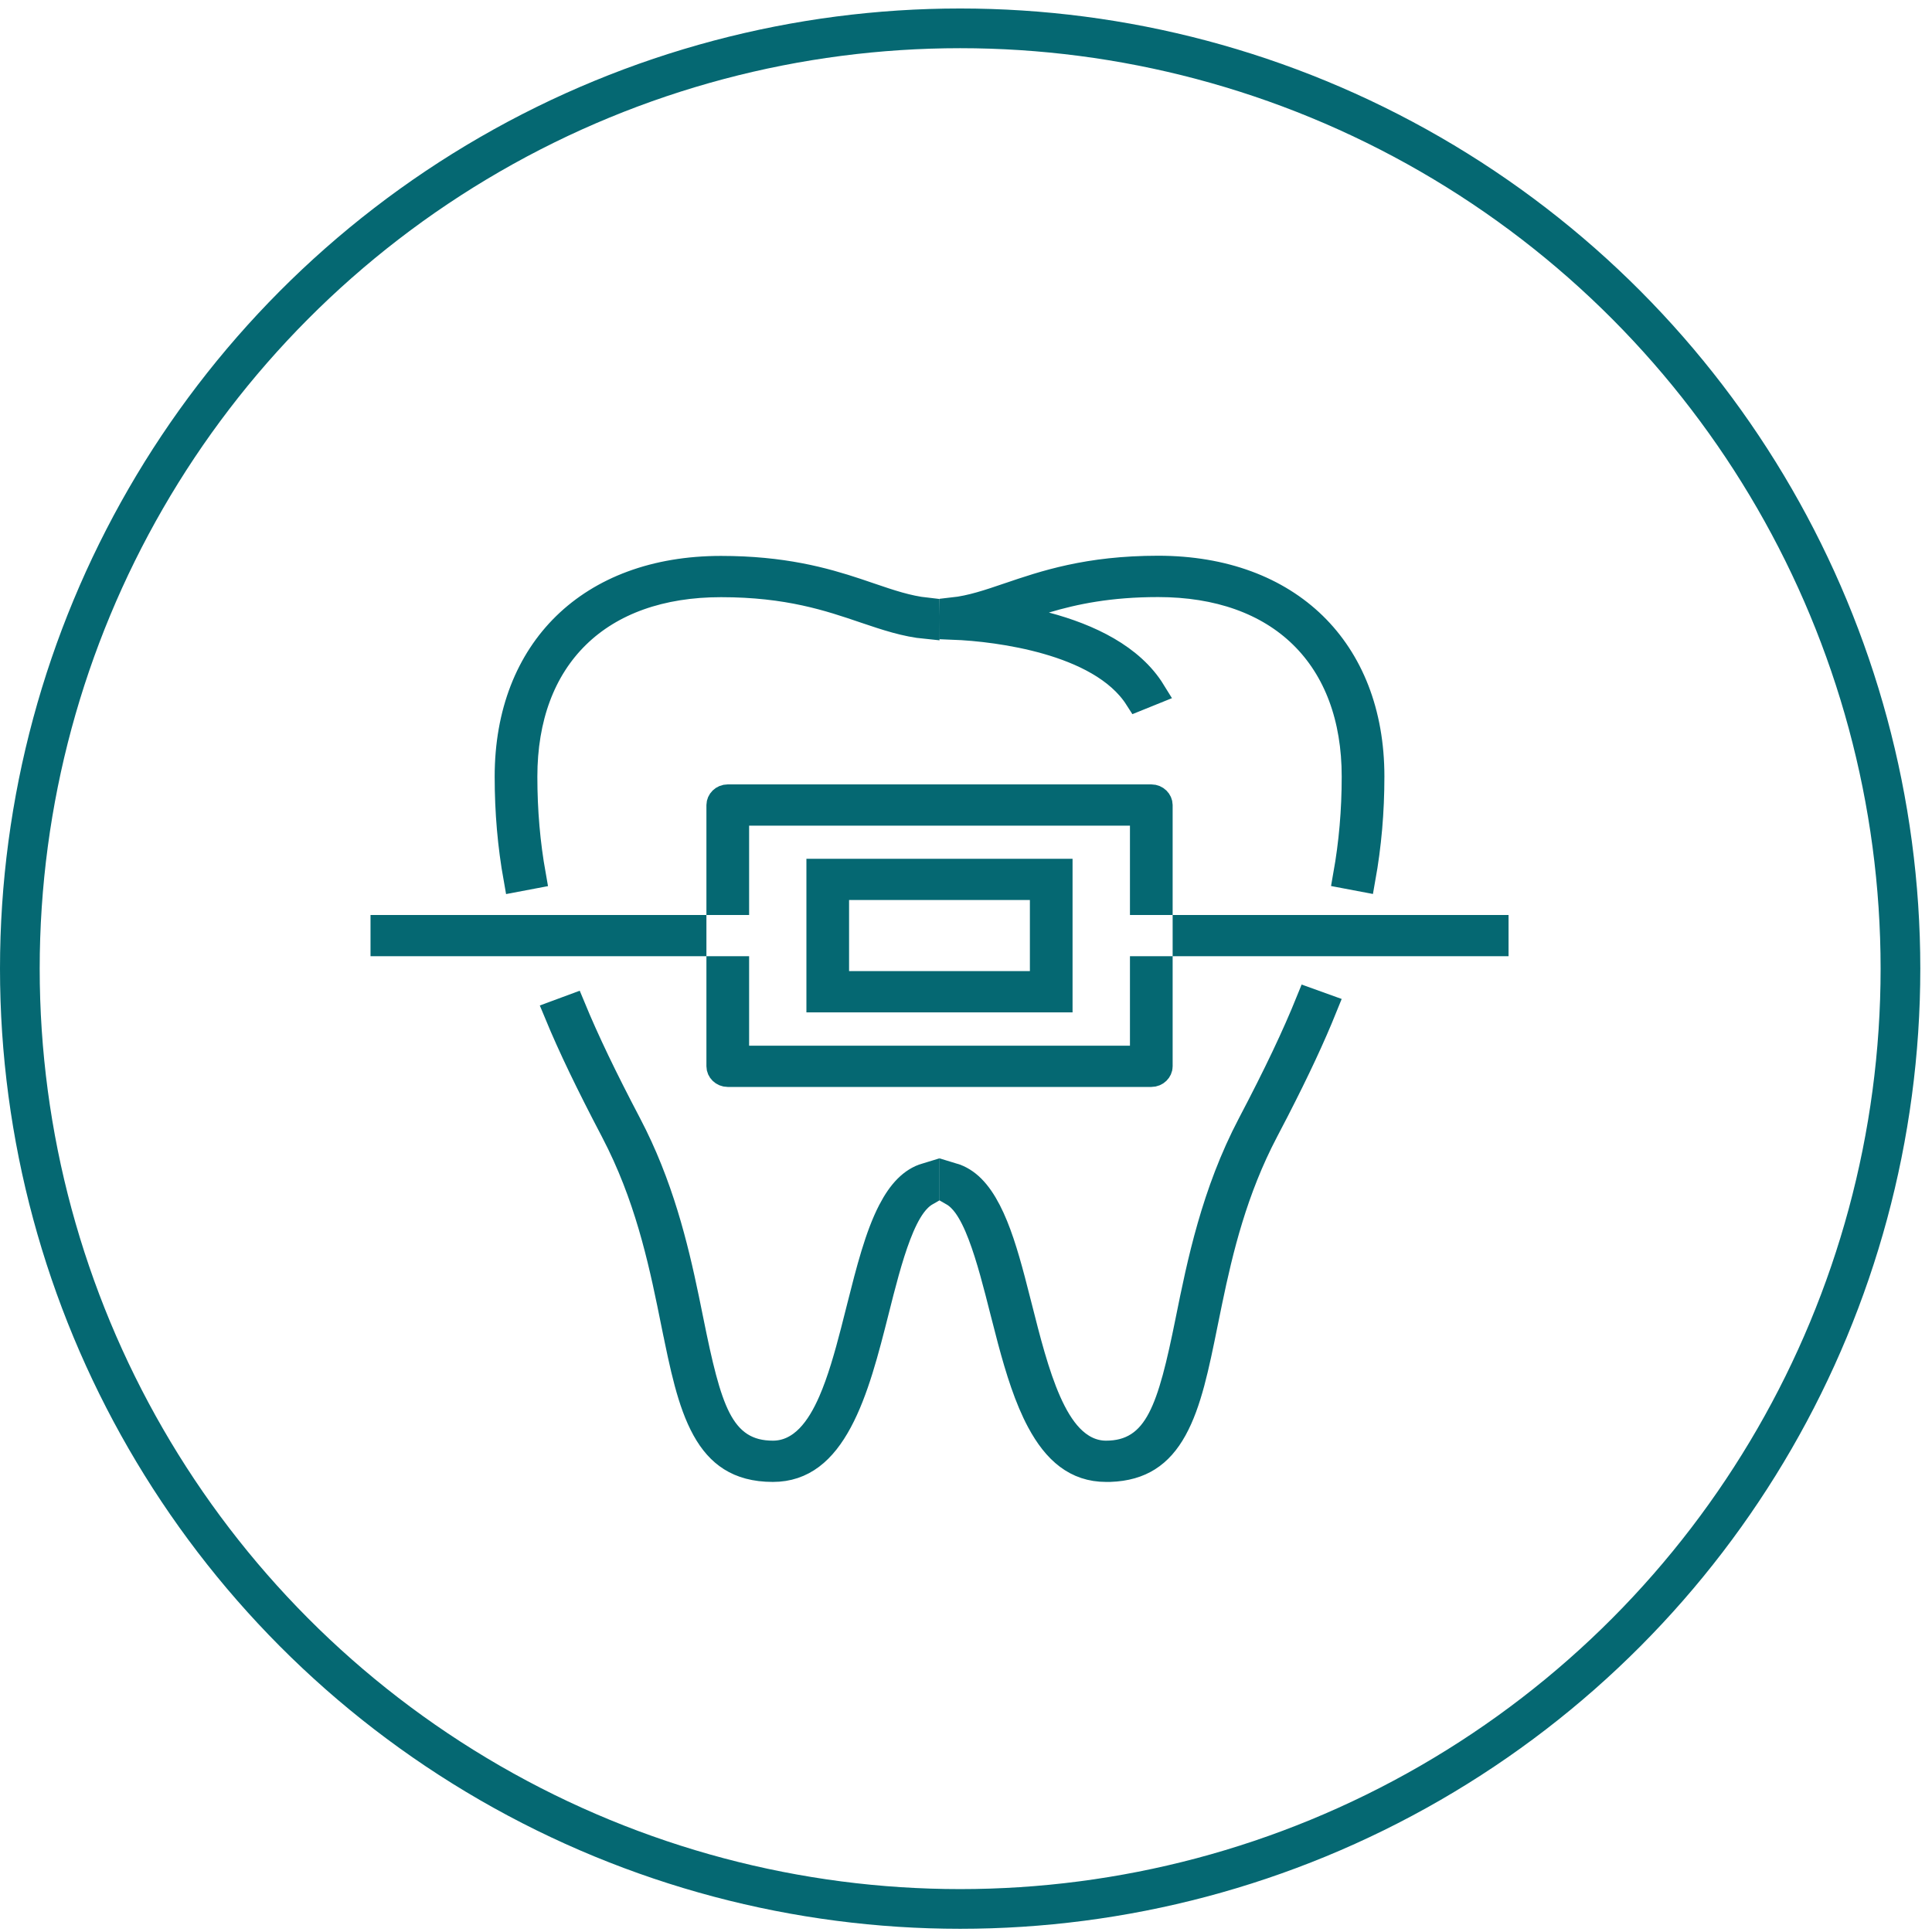
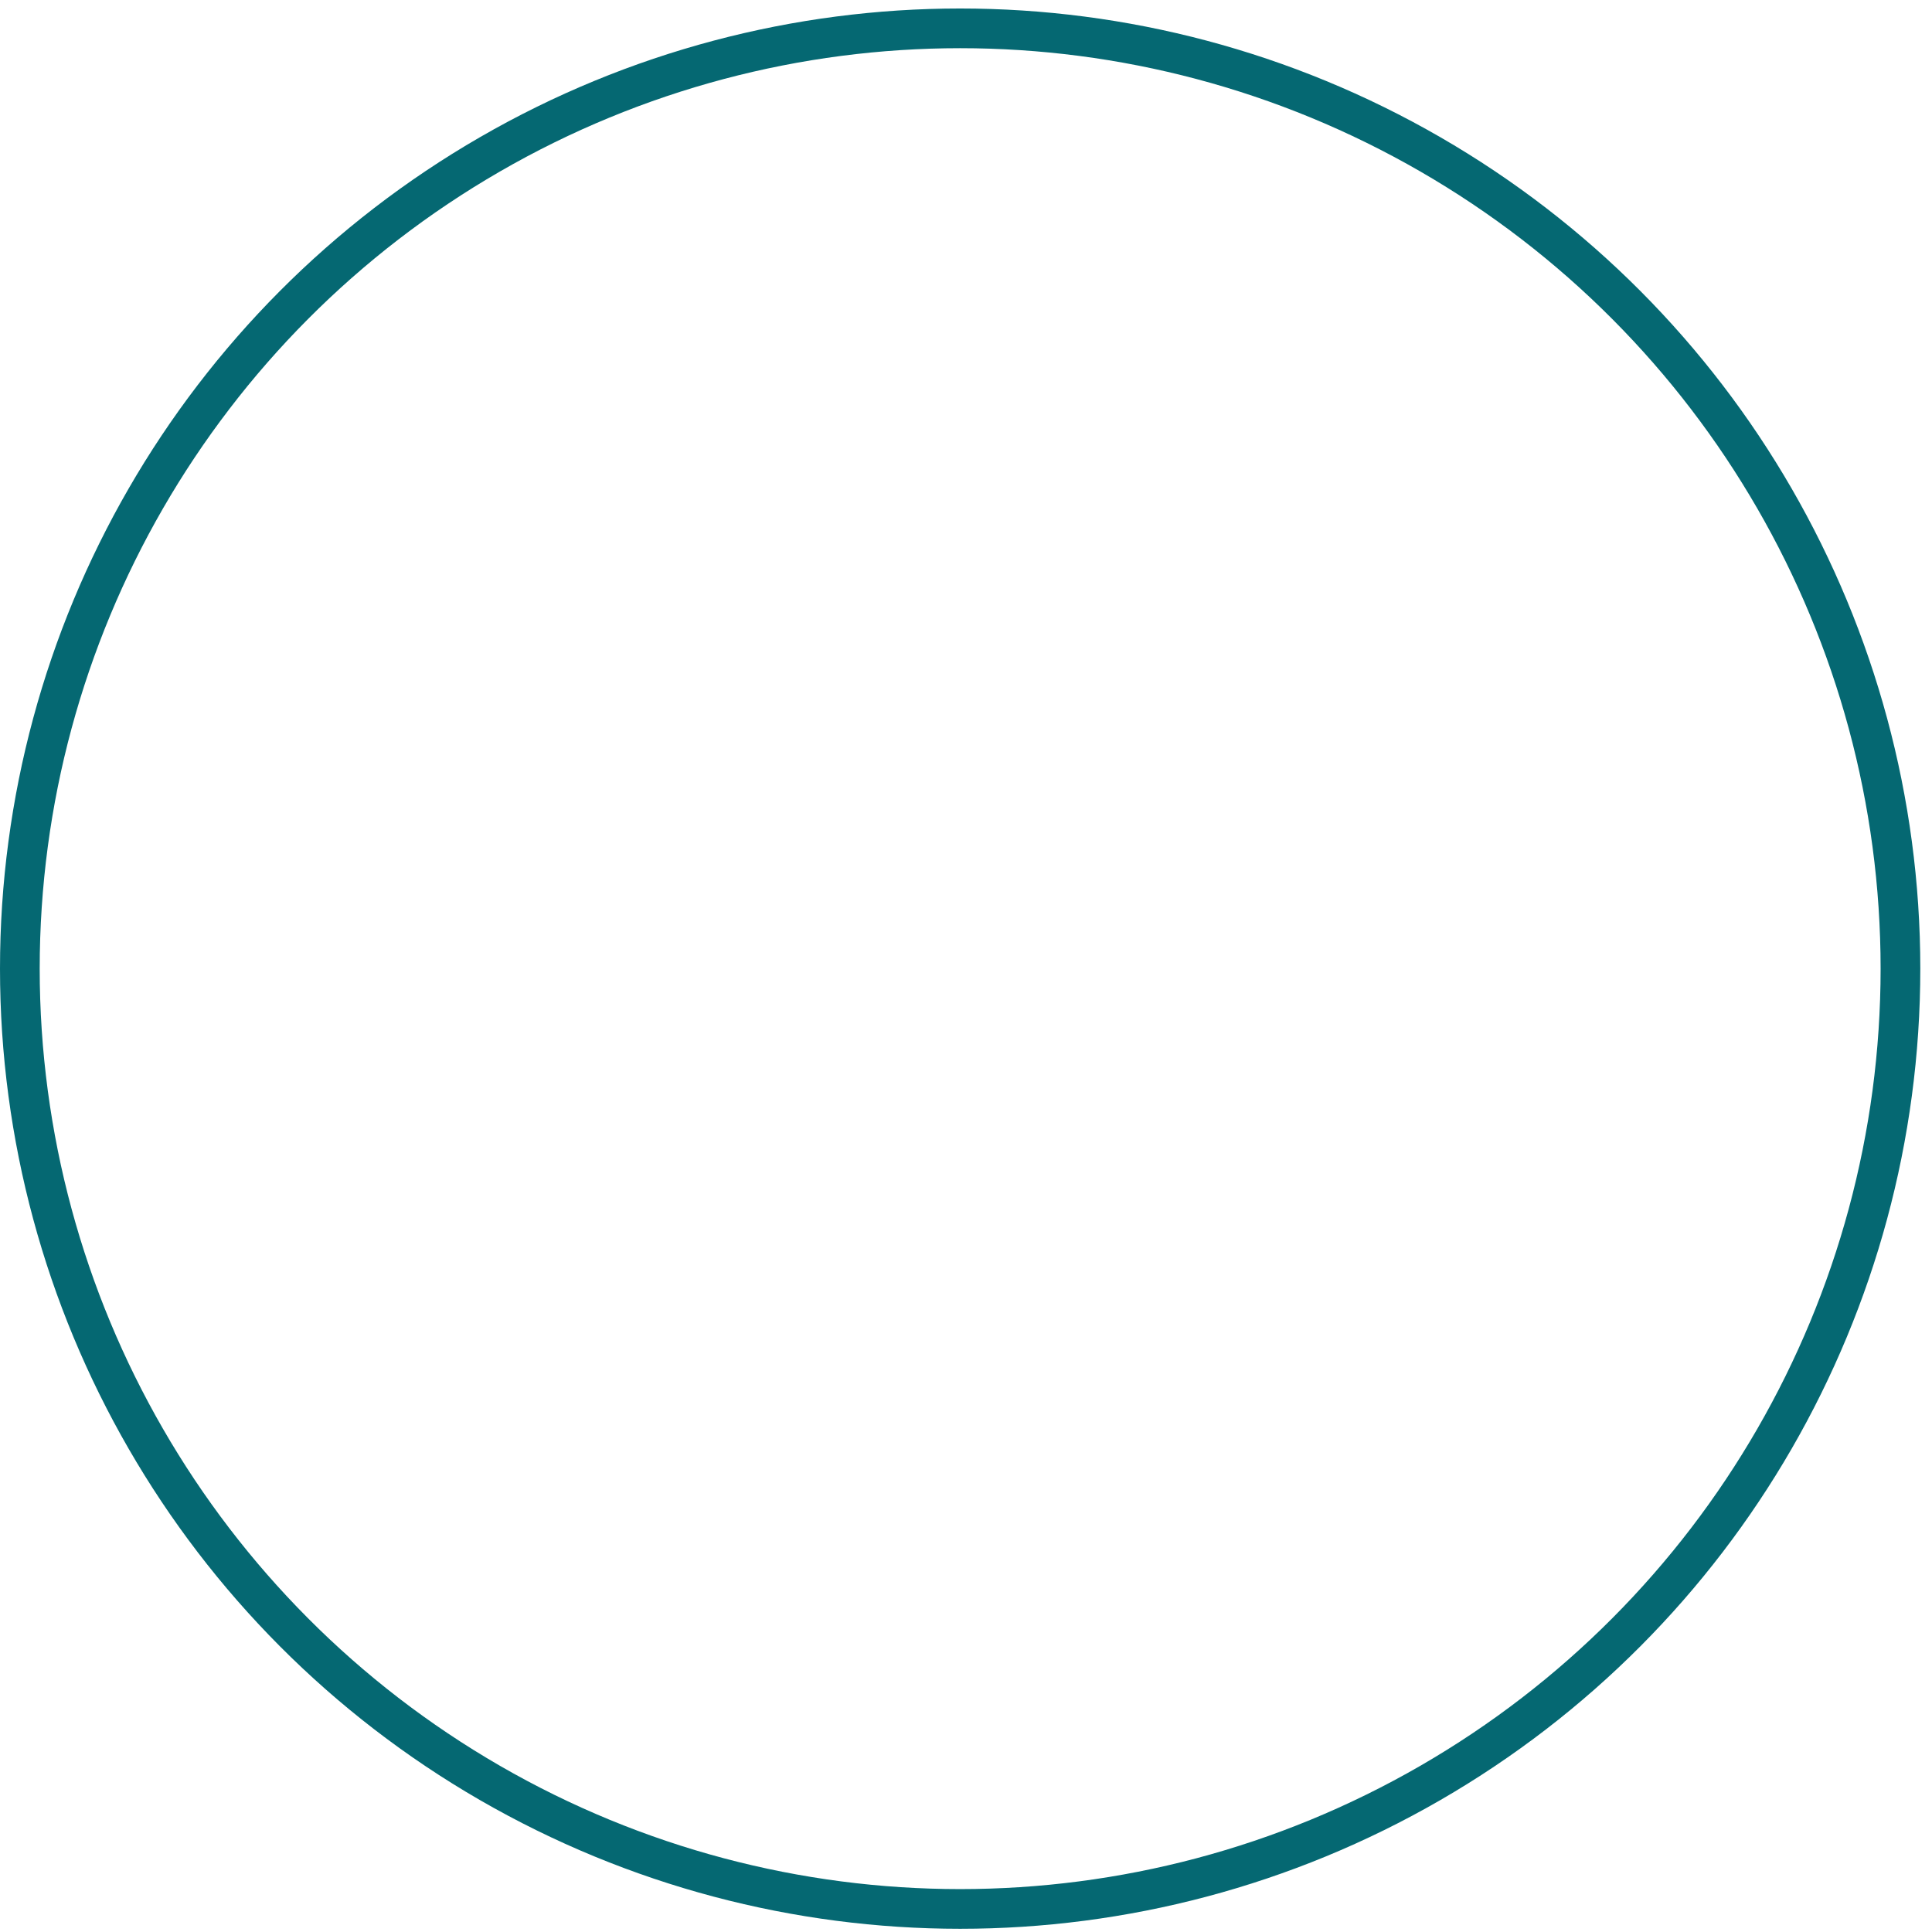
<svg xmlns="http://www.w3.org/2000/svg" width="73" height="73" viewBox="0 0 73 73" fill="none">
  <circle cx="36.279" cy="36.6" r="35.529" stroke="#056872" stroke-width="1.5" />
-   <path d="M21.627 38.07C22.147 39.327 22.811 40.714 23.739 42.48C24.937 44.761 25.499 47.069 25.915 49.07L26.086 49.908C26.421 51.566 26.702 52.798 27.119 53.609C27.334 54.027 27.603 54.37 27.965 54.604C28.331 54.84 28.747 54.935 29.204 54.935C29.758 54.935 30.21 54.683 30.567 54.317C30.915 53.96 31.19 53.479 31.416 52.96C31.755 52.185 32.022 51.238 32.262 50.311L32.494 49.397C32.849 47.989 33.178 46.701 33.665 45.759C34.036 45.043 34.456 44.602 34.996 44.44V45.066C34.79 45.183 34.626 45.357 34.502 45.525C34.278 45.828 34.09 46.228 33.927 46.653C33.6 47.506 33.327 48.591 33.093 49.522C32.712 51.028 32.324 52.549 31.706 53.699C31.097 54.831 30.329 55.494 29.204 55.494C28.527 55.494 28.021 55.342 27.626 55.094C27.229 54.845 26.909 54.477 26.641 53.993C26.09 52.998 25.806 51.613 25.482 50.009H25.481C25.067 47.961 24.592 45.595 23.428 43.2L23.186 42.72C22.248 40.932 21.578 39.541 21.057 38.281L21.627 38.07ZM50.037 38.04C49.574 39.186 49.006 40.405 48.215 41.946L47.81 42.724C46.635 44.962 46.097 47.191 45.685 49.177L45.514 50.013C45.19 51.617 44.906 53.002 44.355 53.997C44.087 54.481 43.768 54.849 43.37 55.098C43.003 55.328 42.54 55.474 41.933 55.494H41.792C40.667 55.494 39.899 54.831 39.29 53.698C38.827 52.835 38.493 51.763 38.194 50.647L37.903 49.522C37.668 48.592 37.394 47.506 37.067 46.653C36.905 46.228 36.717 45.828 36.494 45.525C36.37 45.357 36.206 45.183 36 45.066V44.44C36.54 44.602 36.961 45.043 37.331 45.759C37.696 46.465 37.972 47.367 38.237 48.367L38.502 49.397C38.805 50.594 39.14 51.93 39.598 52.964C39.827 53.482 40.102 53.962 40.446 54.317C40.798 54.68 41.246 54.935 41.792 54.935C42.241 54.935 42.651 54.839 43.014 54.604C43.372 54.372 43.642 54.03 43.859 53.613C44.283 52.802 44.575 51.571 44.91 49.908C45.35 47.729 45.888 45.086 47.257 42.48C48.252 40.587 48.928 39.16 49.465 37.834L50.037 38.04ZM27.805 36.631V40.011H43.195V36.631H43.808V40.291C43.808 40.427 43.684 40.57 43.501 40.57H27.499C27.316 40.57 27.192 40.427 27.192 40.291V36.631H27.805ZM40.026 32.949V37.752H30.97V32.949H40.026ZM31.582 37.193H39.414V33.507H31.582V37.193ZM56.5 35.073V35.631H44.808V35.073H56.5ZM26.192 35.073V35.631H14.5V35.073H26.192ZM27.499 30.138H43.501C43.684 30.138 43.807 30.281 43.808 30.418V34.073H43.195V30.698H27.805V34.073H27.192V30.418C27.193 30.281 27.316 30.138 27.499 30.138ZM27.241 21.505C29.567 21.505 31.115 21.933 32.37 22.35L32.892 22.527C33.622 22.776 34.29 23.002 34.998 23.08L35 23.294V23.643C34.218 23.567 33.496 23.326 32.678 23.049H32.679C31.346 22.596 29.787 22.064 27.241 22.064C24.973 22.064 23.1 22.727 21.794 24.004C20.486 25.283 19.804 27.119 19.804 29.346C19.804 30.636 19.91 31.864 20.127 33.083L19.525 33.197C19.301 31.944 19.191 30.679 19.191 29.346C19.191 26.926 19.99 24.977 21.367 23.633C22.745 22.288 24.75 21.505 27.241 21.505ZM43.759 21.498C46.248 21.498 48.252 22.281 49.631 23.625C51.008 24.969 51.809 26.918 51.809 29.338C51.809 30.673 51.698 31.938 51.473 33.193L50.872 33.079C51.089 31.86 51.196 30.633 51.196 29.342C51.196 27.117 50.514 25.282 49.206 24.002C47.9 22.725 46.028 22.06 43.759 22.06C41.922 22.06 40.596 22.335 39.488 22.666L37.789 23.174L39.504 23.628C41.158 24.066 42.742 24.832 43.546 26.138L42.985 26.365C42.272 25.247 40.883 24.6 39.569 24.224C38.277 23.854 36.924 23.706 36.001 23.671L36 23.288V23.074C36.708 22.997 37.377 22.767 38.107 22.519H38.108C39.463 22.057 41.105 21.498 43.759 21.498Z" fill="#79C8BA" stroke="#056872" />
</svg>